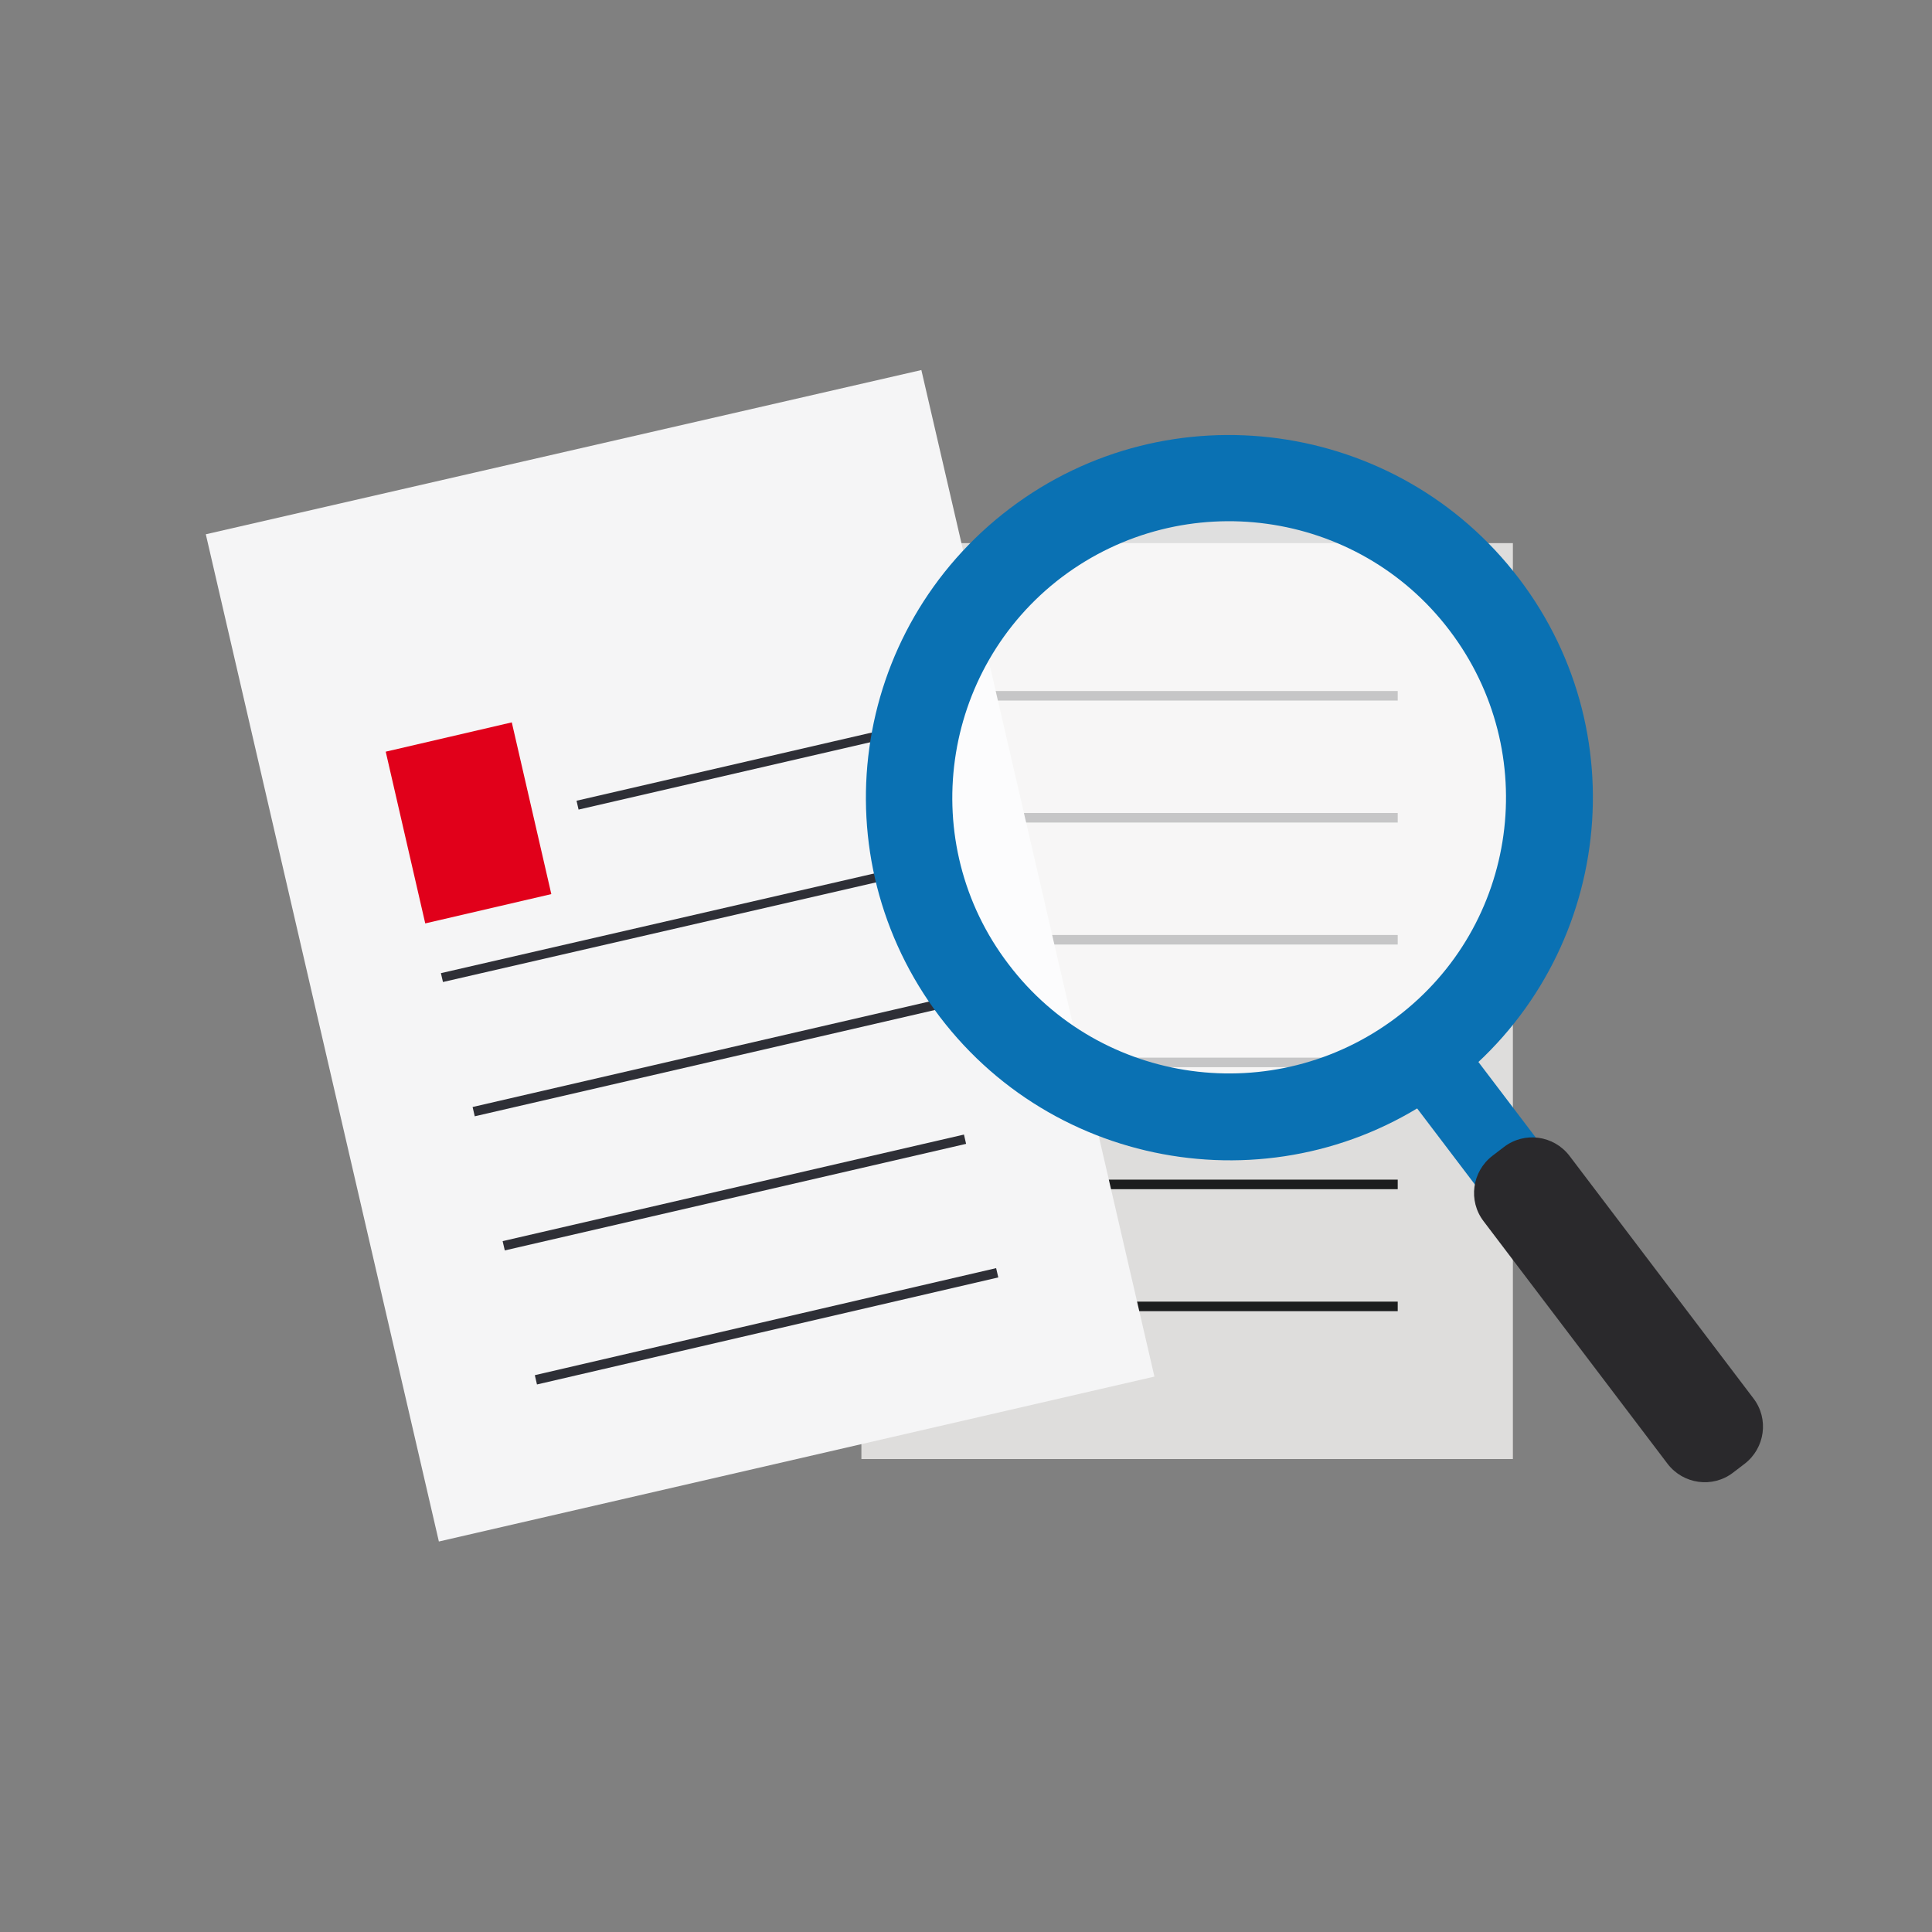
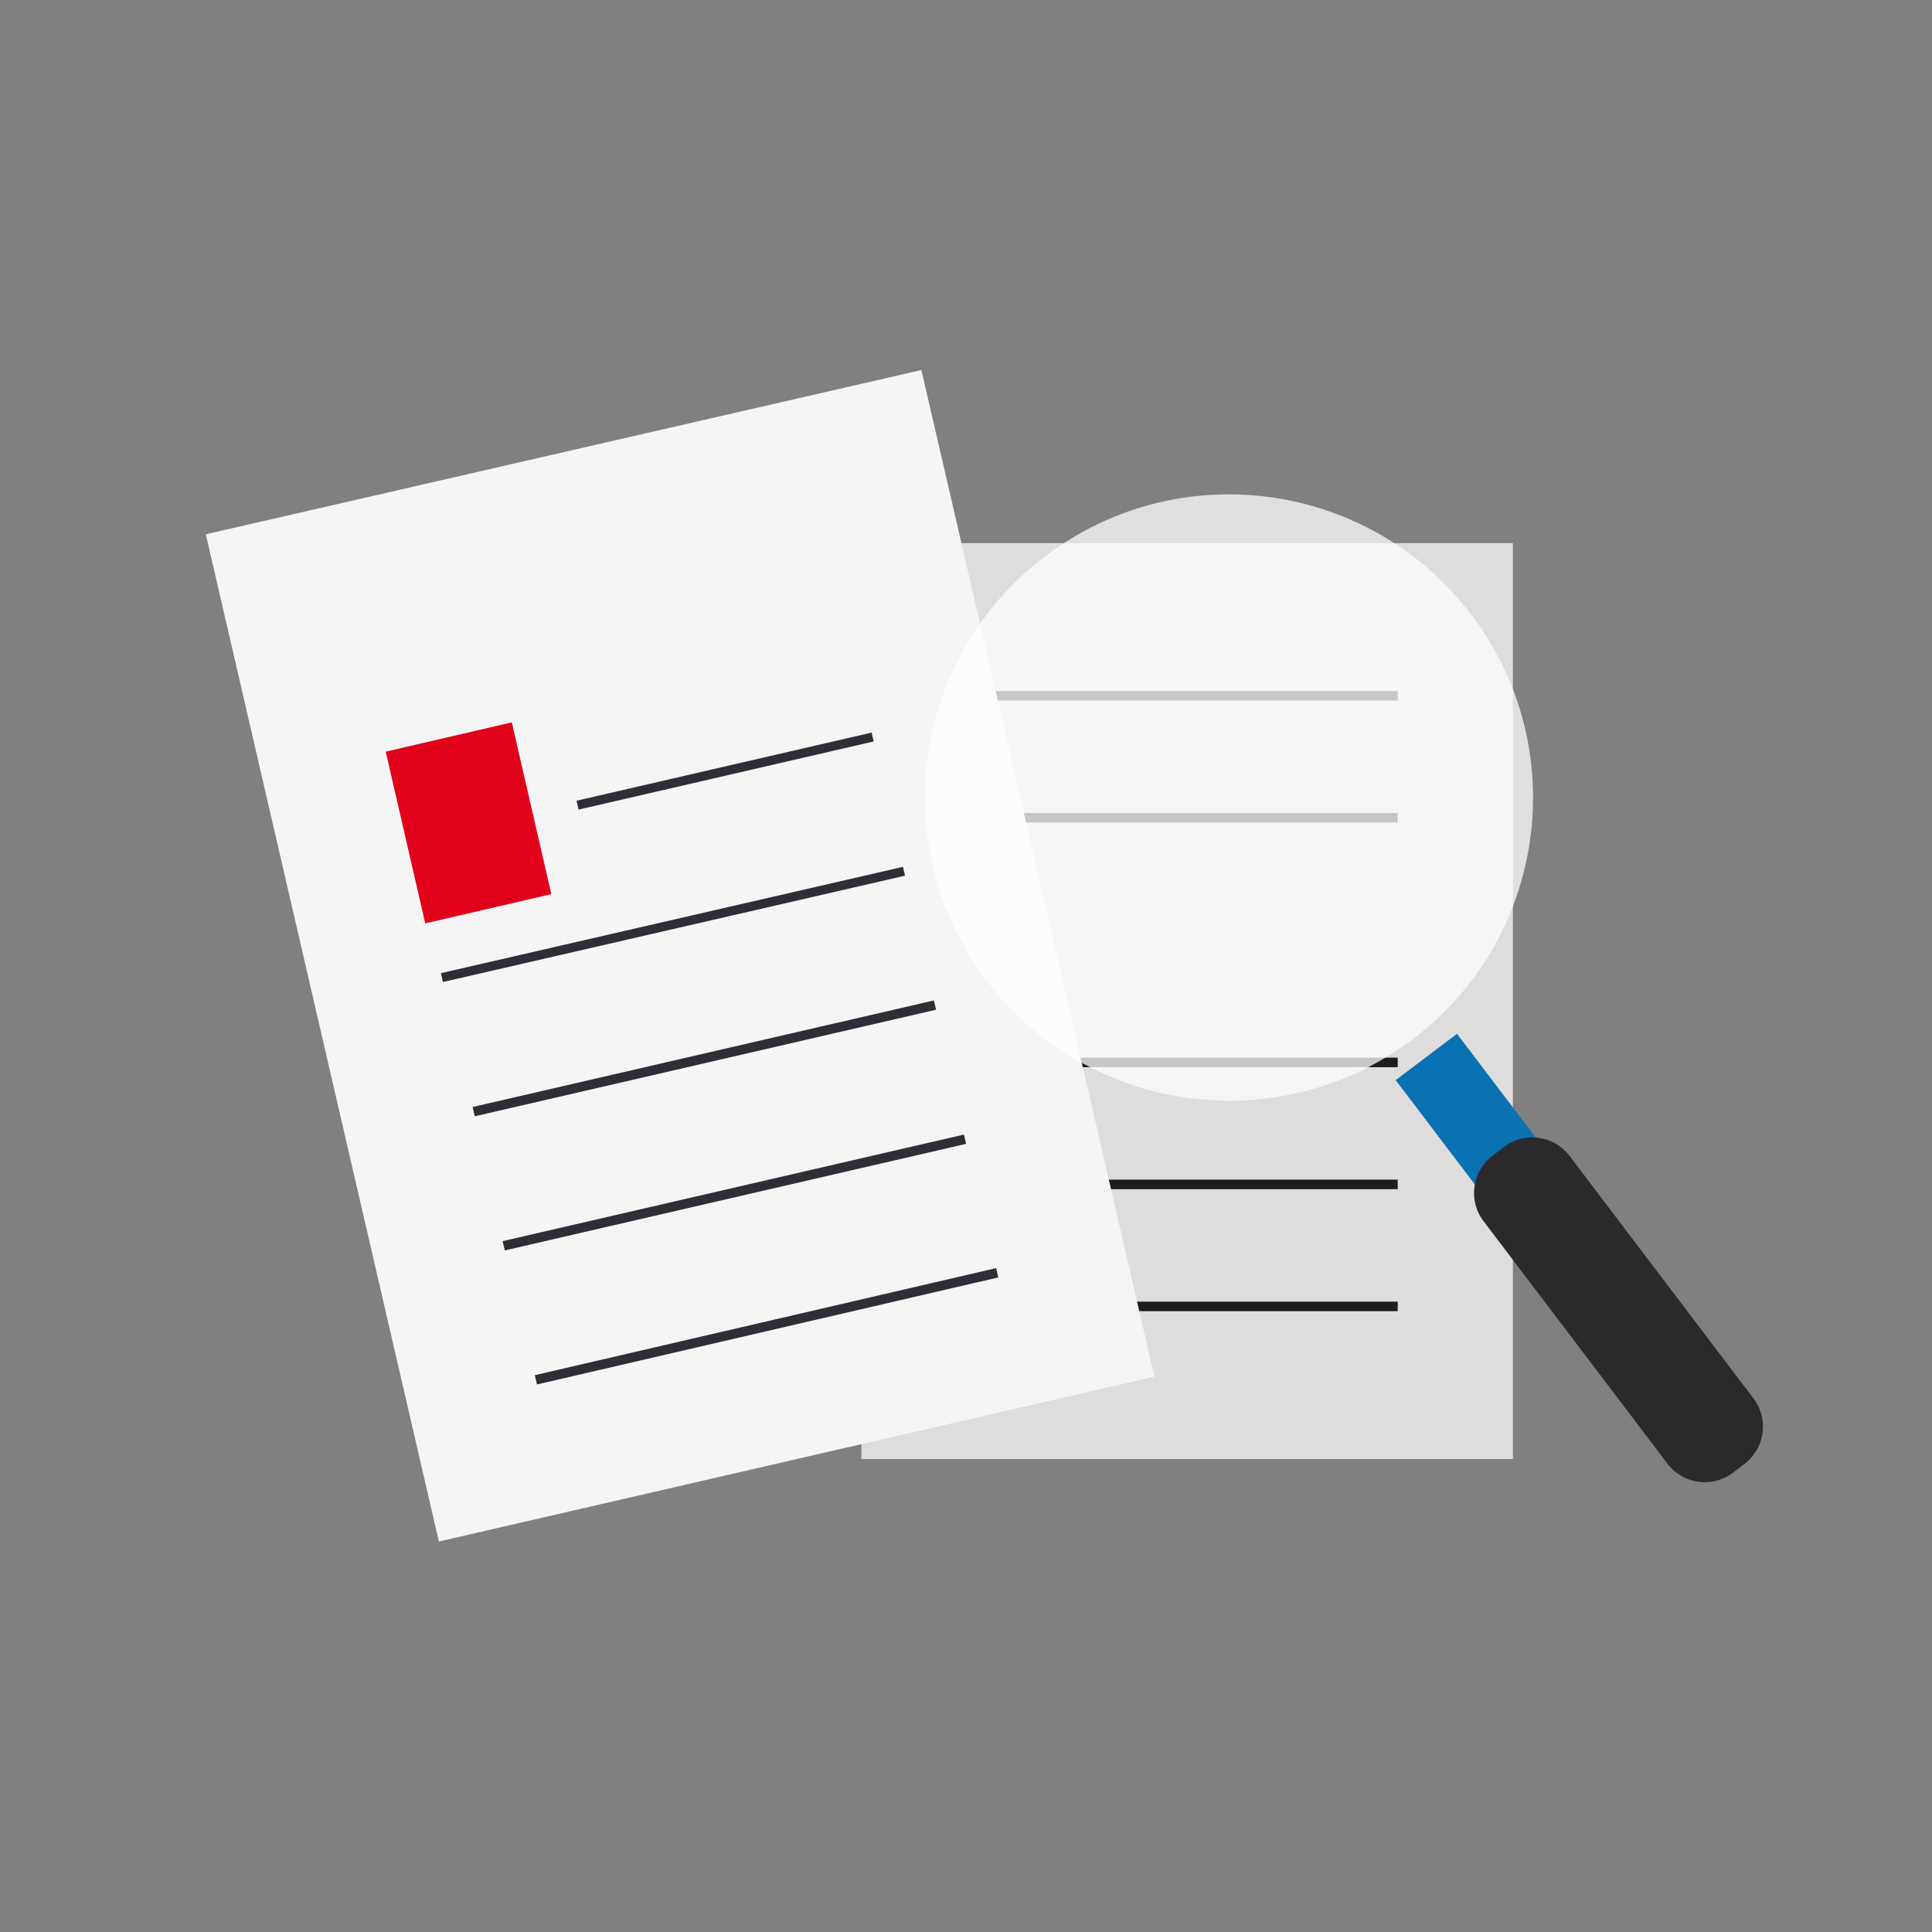
<svg xmlns="http://www.w3.org/2000/svg" version="1.1" id="Capa_1" x="0px" y="0px" viewBox="0 0 283.5 283.5" style="enable-background:new 0 0 283.5 283.5;" xml:space="preserve">
  <rect x="0" y="0" width="283.5" height="283.5" fill="#808080" stroke="none" />
  <style type="text/css">
	.st0{fill:#DEDDDC;}
	.st1{fill:#1C1D1E;}
	.st2{fill:#F5F5F6;}
	.st3{fill:#2E2F36;}
	.st4{fill:#E1001A;}
	.st5{opacity:0.75;fill:#FFFFFF;}
	.st6{fill:#0A71B3;}
	.st7{fill:#2A292C;}
	.st8{fill:#FFFFFF;}
	.st9{fill:#DDDDDF;}
	.st10{fill:#F8C8B3;}
	.st11{fill:#F5B49C;}
	.st12{fill:#2F313D;}
	.st13{fill:#F7F7F8;}
	.st14{fill:#575A64;}
	.st15{fill:#EEF0C0;}
	.st16{fill:#B7C11C;}
	.st17{fill:#21A38E;}
	.st18{fill:#868789;}
	.st19{clip-path:url(#SVGID_2_);}
	.st20{fill:#ECCAB0;}
	.st21{fill:#C5C6C8;}
	.st22{fill:#FBE0CC;}
	.st23{fill:#4E3122;}
	.st24{fill:#3D2C23;}
	.st25{fill:#305B8A;}
	.st26{fill:#244C77;}
	.st27{fill:#B0B2B3;}
	.st28{fill:#303030;}
	.st29{fill:#A6A7A7;}
	.st30{fill:#F8EF95;}
	.st31{fill:#EC7A1C;}
	.st32{fill:#FFD420;}
	.st33{fill:#D2E3E2;}
	.st34{fill:#58585B;}
	.st35{fill:#E96628;}
	.st36{fill:#95D1D7;}
</style>
  <g>
    <g>
      <rect x="126.4" y="79.7" class="st0" width="95.6" height="134.4" />
      <g>
        <rect x="143.1" y="119.3" class="st1" width="62" height="1.4" />
-         <rect x="143.1" y="137.2" class="st1" width="62" height="1.4" />
        <rect x="143.1" y="101.4" class="st1" width="62" height="1.4" />
        <rect x="143.1" y="155.2" class="st1" width="62" height="1.4" />
        <rect x="143.1" y="173.1" class="st1" width="62" height="1.4" />
        <rect x="143.1" y="191" class="st1" width="62" height="1.4" />
      </g>
    </g>
    <g>
      <g>
        <polygon class="st2" points="169.4,202 64.4,226.2 30.2,78.4 135.2,54.3    " />
        <g>
          <polygon class="st3" points="84.9,118.8 84.6,117.5 127.9,107.5 128.2,108.8     " />
          <polygon class="st3" points="65,144.1 64.7,142.8 132.5,127.2 132.8,128.5     " />
          <rect x="68.6" y="154.7" transform="matrix(0.974 -0.225 0.225 0.974 -32.275 27.198)" class="st3" width="69.5" height="1.4" />
          <rect x="73.1" y="174.3" transform="matrix(0.974 -0.225 0.225 0.974 -36.66 28.802)" class="st3" width="69.5" height="1.4" />
          <rect x="77.7" y="194" transform="matrix(0.974 -0.226 0.226 0.974 -41.045 30.396)" class="st3" width="69.5" height="1.4" />
        </g>
      </g>
      <polygon class="st4" points="80.9,131.2 62.4,135.5 56.6,110.3 75.1,106   " />
    </g>
    <g>
      <g>
        <path class="st5" d="M215.9,90.2c14.9,19.6,11,47.5-8.6,62.3c-19.6,14.8-47.6,11-62.5-8.6c-14.9-19.6-11-47.5,8.6-62.3     C173.1,66.7,201,70.6,215.9,90.2z" />
        <polygon class="st6" points="228.3,170.8 219.3,177.6 204.8,158.5 213.8,151.7    " />
        <path class="st7" d="M220.7,168.3l-1.7,1.3c-3,2.3-3.6,6.6-1.3,9.6l27,35.6c2.3,3,6.6,3.6,9.6,1.3l1.7-1.3c3-2.3,3.6-6.6,1.3-9.6     l-27-35.6C228,166.6,223.7,166,220.7,168.3z" />
      </g>
-       <path class="st6" d="M222.9,84.9c-17.8-23.4-51.3-28-74.7-10.3c-23.5,17.8-28.1,51.1-10.3,74.6c17.8,23.4,51.3,28,74.7,10.3    C236.1,141.7,240.7,108.3,222.9,84.9z M204.9,149.3c-17.9,13.5-43.4,10-56.9-7.8c-13.6-17.8-10-43.3,7.8-56.8    c17.9-13.5,43.4-10,56.9,7.8C226.3,110.4,222.8,135.8,204.9,149.3z" />
    </g>
  </g>
</svg>